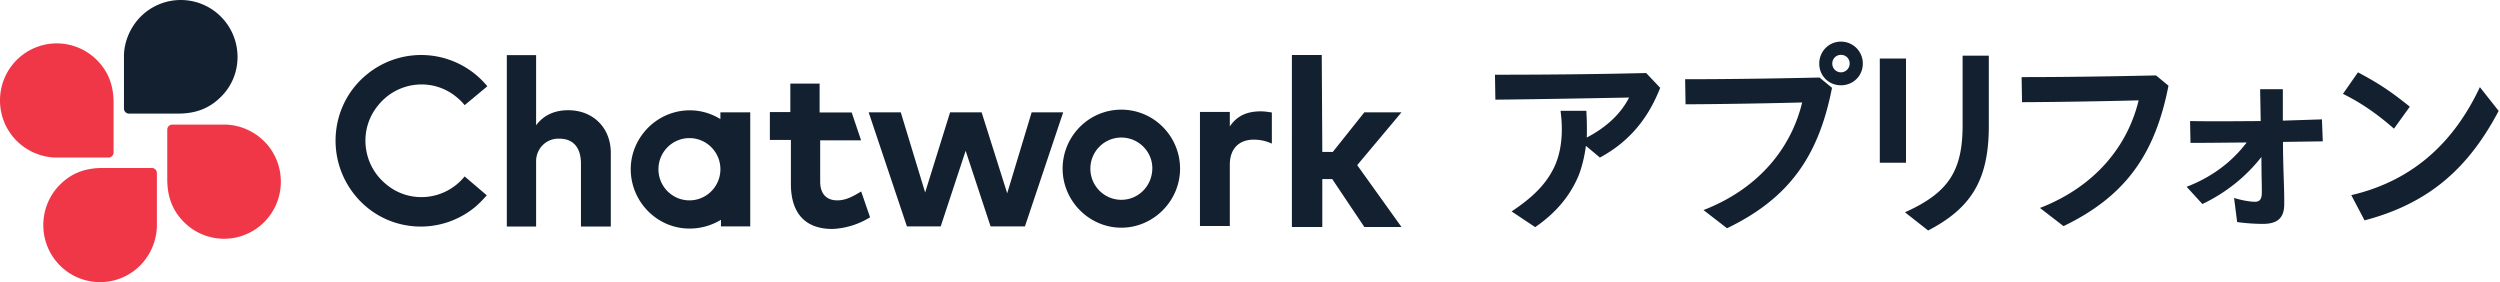
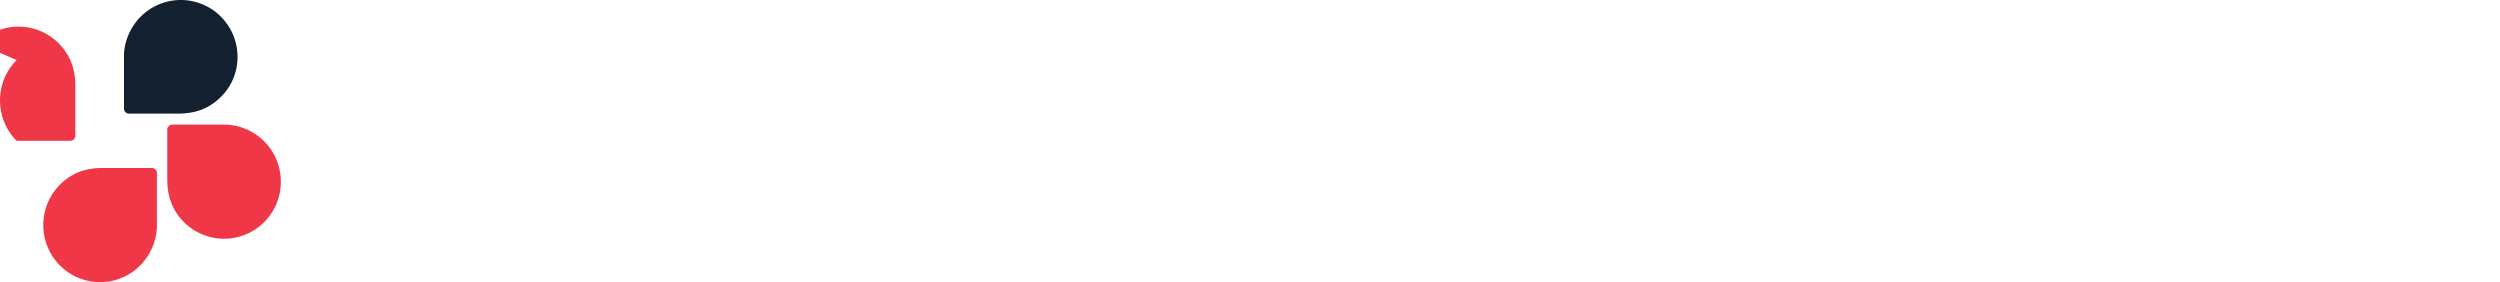
<svg xmlns="http://www.w3.org/2000/svg" width="319" height="36" fill="none">
  <path d="M28.191 2.13a7.227 7.227 0 0 0-10.246 0c-1.27 1.276-2.057 3.055-2.128 4.835v6.883c0 .36.286.647.644.647h6.294c2.182 0 3.952-.647 5.436-2.139 2.826-2.767 2.826-7.386 0-10.226Z" fill="#13202F" />
-   <path d="M2.119 7.666c-2.825 2.84-2.825 7.458 0 10.298a7.355 7.355 0 0 0 4.882 2.139h6.849a.643.643 0 0 0 .643-.647v-6.327c0-2.192-.643-3.972-2.128-5.463a7.227 7.227 0 0 0-10.246 0ZM7.644 33.87a7.227 7.227 0 0 0 10.247 0 7.427 7.427 0 0 0 2.128-4.906V22.08a.643.643 0 0 0-.644-.647h-6.294c-2.182 0-3.952.647-5.437 2.139-2.825 2.84-2.825 7.459 0 10.298Zm26.073-5.536c2.825-2.84 2.825-7.458 0-10.298a7.355 7.355 0 0 0-4.882-2.139h-6.849a.643.643 0 0 0-.644.647v6.327c0 2.193.644 3.972 2.128 5.463a7.227 7.227 0 0 0 10.247 0Z" fill="#F03748" />
-   <path d="M109.876 24.435c-.84.503-1.842 1.132-3.04 1.132s-2.181-.647-2.181-2.409V17.91h5.221l-1.198-3.558h-4.095v-3.685h-3.737v3.63h-2.611v3.56h2.682v5.607c0 3.684 1.771 5.751 5.293 5.751a9.88 9.88 0 0 0 4.811-1.491l-1.127-3.271-.018-.018Zm18.651.197 3.112-10.298h4.023l-4.882 14.558h-4.381l-3.183-9.651-3.183 9.65h-4.309l-4.882-14.557h4.095l3.111 10.226 3.183-10.226h4.024l3.254 10.298h.018Zm40.199-5.248h1.341l4.024-5.05h4.739l-5.651 6.74 5.651 7.89h-4.739l-4.095-6.111h-1.27v6.11h-3.88V7.02h3.809l.071 12.347v.018Zm-96.223-5.32c-1.556 0-3.04.503-4.095 1.923v-8.95H64.67V28.91h3.738v-8.448c.071-1.635 1.412-2.84 2.968-2.767 1.77 0 2.754 1.132 2.754 3.199v8.016h3.809v-9.238c.072-3.343-2.253-5.608-5.436-5.608Zm19.419.288v.845c-3.54-2.193-8.118-1.06-10.317 2.48-2.2 3.54-1.056 8.16 2.467 10.37 2.397 1.492 5.436 1.492 7.922 0v.845h3.737V14.334h-3.808v.018Zm-3.951 11.215c-2.182 0-3.952-1.78-3.952-3.972 0-2.193 1.77-3.972 3.951-3.972 2.182 0 3.953 1.78 3.953 3.972 0 2.193-1.77 3.972-3.953 3.972Zm74.317-11.215c-.5-.072-.912-.144-1.412-.144-1.771 0-3.04.575-3.952 1.923V14.28h-3.809v14.558h3.809v-7.819c0-2.138 1.269-3.199 3.04-3.199a5.42 5.42 0 0 1 2.324.504v-3.972Zm-19.205-.36c-4.167 0-7.493 3.415-7.493 7.53 0 4.117 3.398 7.532 7.493 7.532 4.095 0 7.493-3.415 7.493-7.531s-3.327-7.53-7.493-7.53Zm0 11.503c-2.182 0-3.952-1.78-3.952-3.972 0-2.193 1.77-3.972 3.952-3.972s3.952 1.78 3.952 3.9c0 2.265-1.77 4.044-3.952 4.044Zm-83.795-2.984c-2.468 3.056-6.992 3.559-10.032.989-3.04-2.48-3.54-7.028-.984-10.083 2.468-3.055 6.992-3.559 10.032-.989.358.288.715.647.984.989l2.897-2.408a10.928 10.928 0 0 0-15.397-1.492c-4.667 3.828-5.293 10.73-1.484 15.403 3.809 4.69 10.675 5.32 15.325 1.491.5-.43.983-.916 1.484-1.491l-2.825-2.409Zm133.579 4.475c2.736-1.816 4.381-3.469 5.418-5.59.698-1.42 1.002-3.181 1.002-4.835 0-.665-.018-1.276-.161-2.426h3.29c.071 1.168.071 1.815.071 2.534 0 .288 0 .593-.017.881 2.628-1.366 4.416-3.145 5.4-5.104-5.669.107-12.857.233-17.06.27l-.053-3.182c6.616 0 13.465-.072 19.295-.216l1.788 1.888c-1.377 3.504-3.595 6.686-7.69 8.896l-1.788-1.492c-.179 1.384-.536 2.84-1.001 3.954-1.109 2.535-2.861 4.62-5.472 6.417l-3.022-2.013v.018Zm24.498-.18c7.314-2.84 11.266-8.195 12.589-13.731-4.81.126-10.729.216-14.878.234l-.054-3.2c4.882 0 10.533-.071 17.149-.215l1.592 1.312c-1.699 8.68-5.418 14.073-13.394 17.919l-3.004-2.319Zm14.771-18.692c0-1.545 1.216-2.803 2.771-2.803a2.789 2.789 0 0 1 2.79 2.803c0 1.546-1.216 2.768-2.79 2.768-1.573 0-2.771-1.222-2.771-2.768Zm3.88 0c0-.647-.483-1.114-1.109-1.114-.625 0-1.108.485-1.108 1.114 0 .63.5 1.115 1.108 1.115.608 0 1.109-.503 1.109-1.114Zm3.845-.647h3.344v13.3h-3.344v-13.3Zm3.236 19.609c5.526-2.48 7.332-5.266 7.332-11.107V7.107h3.344v8.968c0 6.938-2.289 10.497-7.743 13.336l-2.95-2.318.017-.018Zm17.203-.54c7.314-2.84 11.266-8.195 12.589-13.731-4.81.126-10.729.216-14.878.234l-.053-3.2c4.881 0 10.532-.071 17.148-.215l1.592 1.312c-1.699 8.68-5.418 14.073-13.394 17.919l-3.004-2.319Zm18.705-2.696c3.129-1.204 5.722-3.09 7.671-5.66-2.467.017-4.864.053-7.17.053l-.054-2.786c2.897.054 5.865.018 9.013 0l-.072-4.062h2.897v4.008l4.989-.162.107 2.804-5.078.072c0 1.69.053 3.343.107 5.015.054 1.635.054 2.246.054 2.911 0 1.851-.93 2.534-2.736 2.534-.93 0-2.146-.072-3.273-.233l-.393-3.074c1.055.324 2.092.486 2.664.486.573 0 .877-.288.877-1.169 0-.557 0-1.042-.036-2.3 0-.755-.018-1.492-.018-2.247-1.985 2.534-4.524 4.565-7.528 6.003l-2.021-2.21v.017Zm19.956-11.862 1.914-2.75c2.468 1.313 4.059 2.32 6.616 4.386l-2.02 2.804c-2.254-1.977-4.31-3.361-6.51-4.44Zm1.055 12.923c7.278-1.69 12.84-6.147 16.416-13.785l2.396 3.037c-3.88 7.351-8.923 11.808-17.113 13.965l-1.699-3.235v.018Z" fill="#13202F" />
+   <path d="M2.119 7.666c-2.825 2.84-2.825 7.458 0 10.298h6.849a.643.643 0 0 0 .643-.647v-6.327c0-2.192-.643-3.972-2.128-5.463a7.227 7.227 0 0 0-10.246 0ZM7.644 33.87a7.227 7.227 0 0 0 10.247 0 7.427 7.427 0 0 0 2.128-4.906V22.08a.643.643 0 0 0-.644-.647h-6.294c-2.182 0-3.952.647-5.437 2.139-2.825 2.84-2.825 7.459 0 10.298Zm26.073-5.536c2.825-2.84 2.825-7.458 0-10.298a7.355 7.355 0 0 0-4.882-2.139h-6.849a.643.643 0 0 0-.644.647v6.327c0 2.193.644 3.972 2.128 5.463a7.227 7.227 0 0 0 10.247 0Z" fill="#F03748" />
</svg>